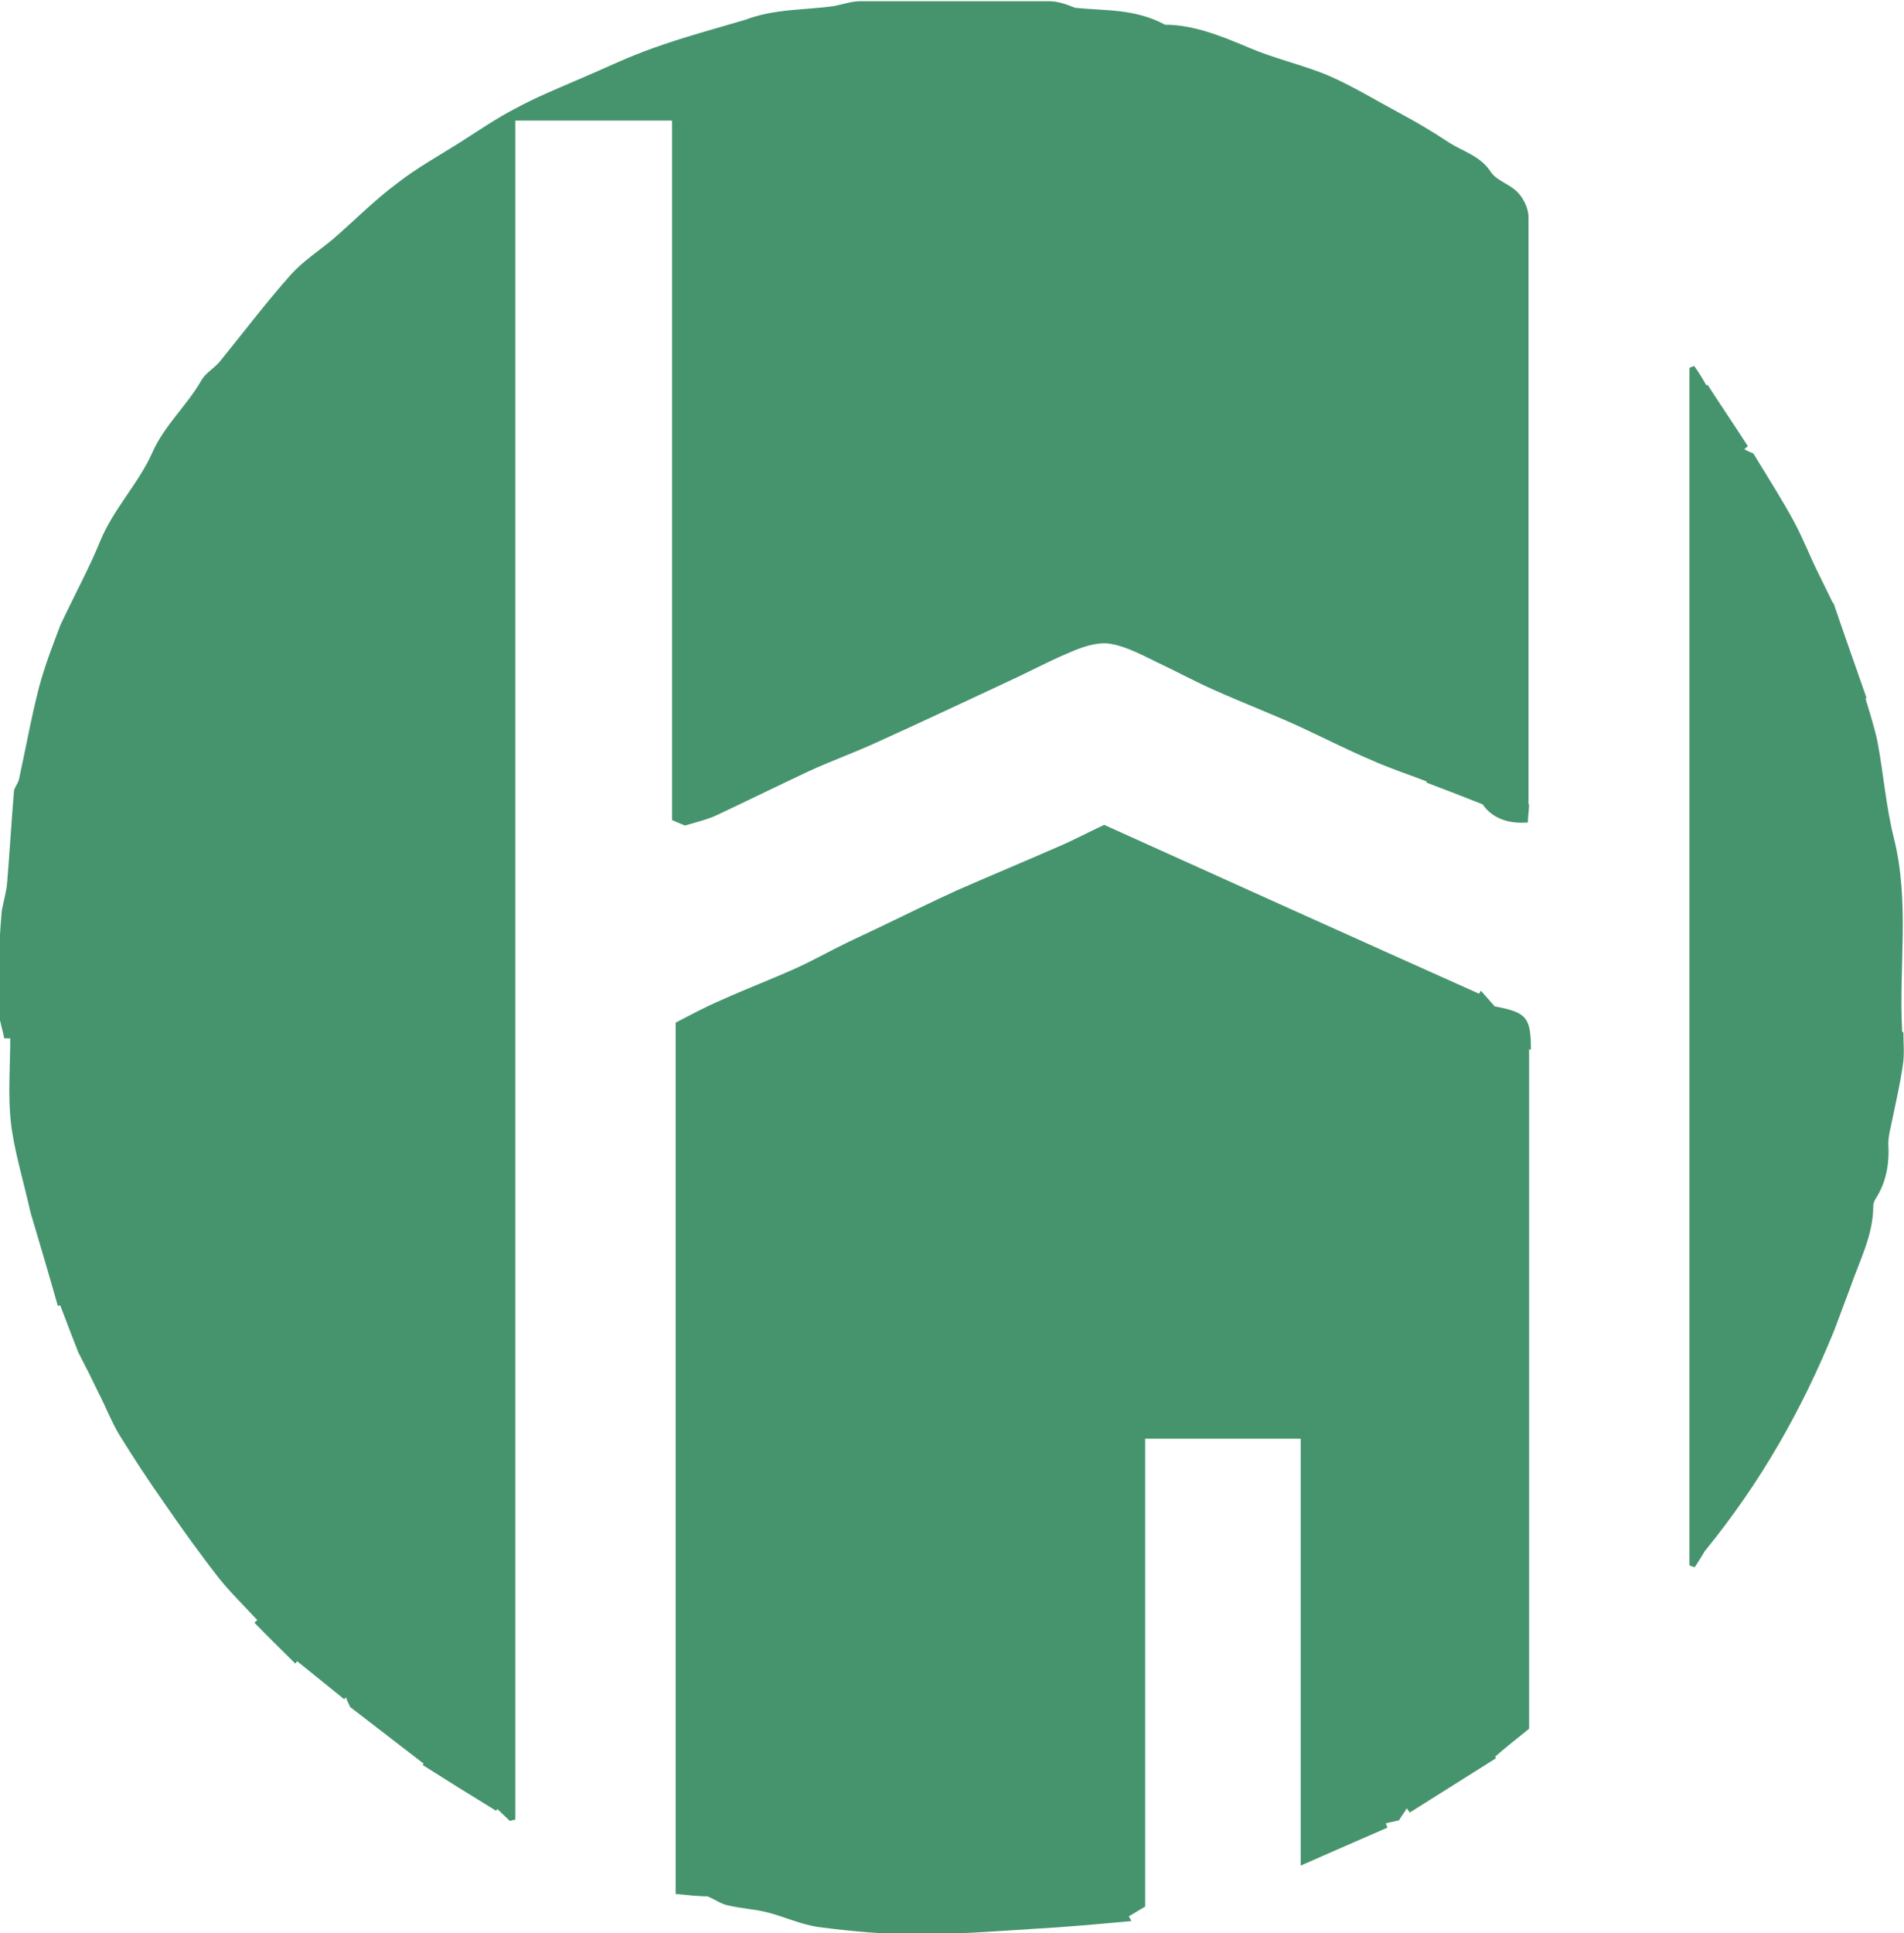
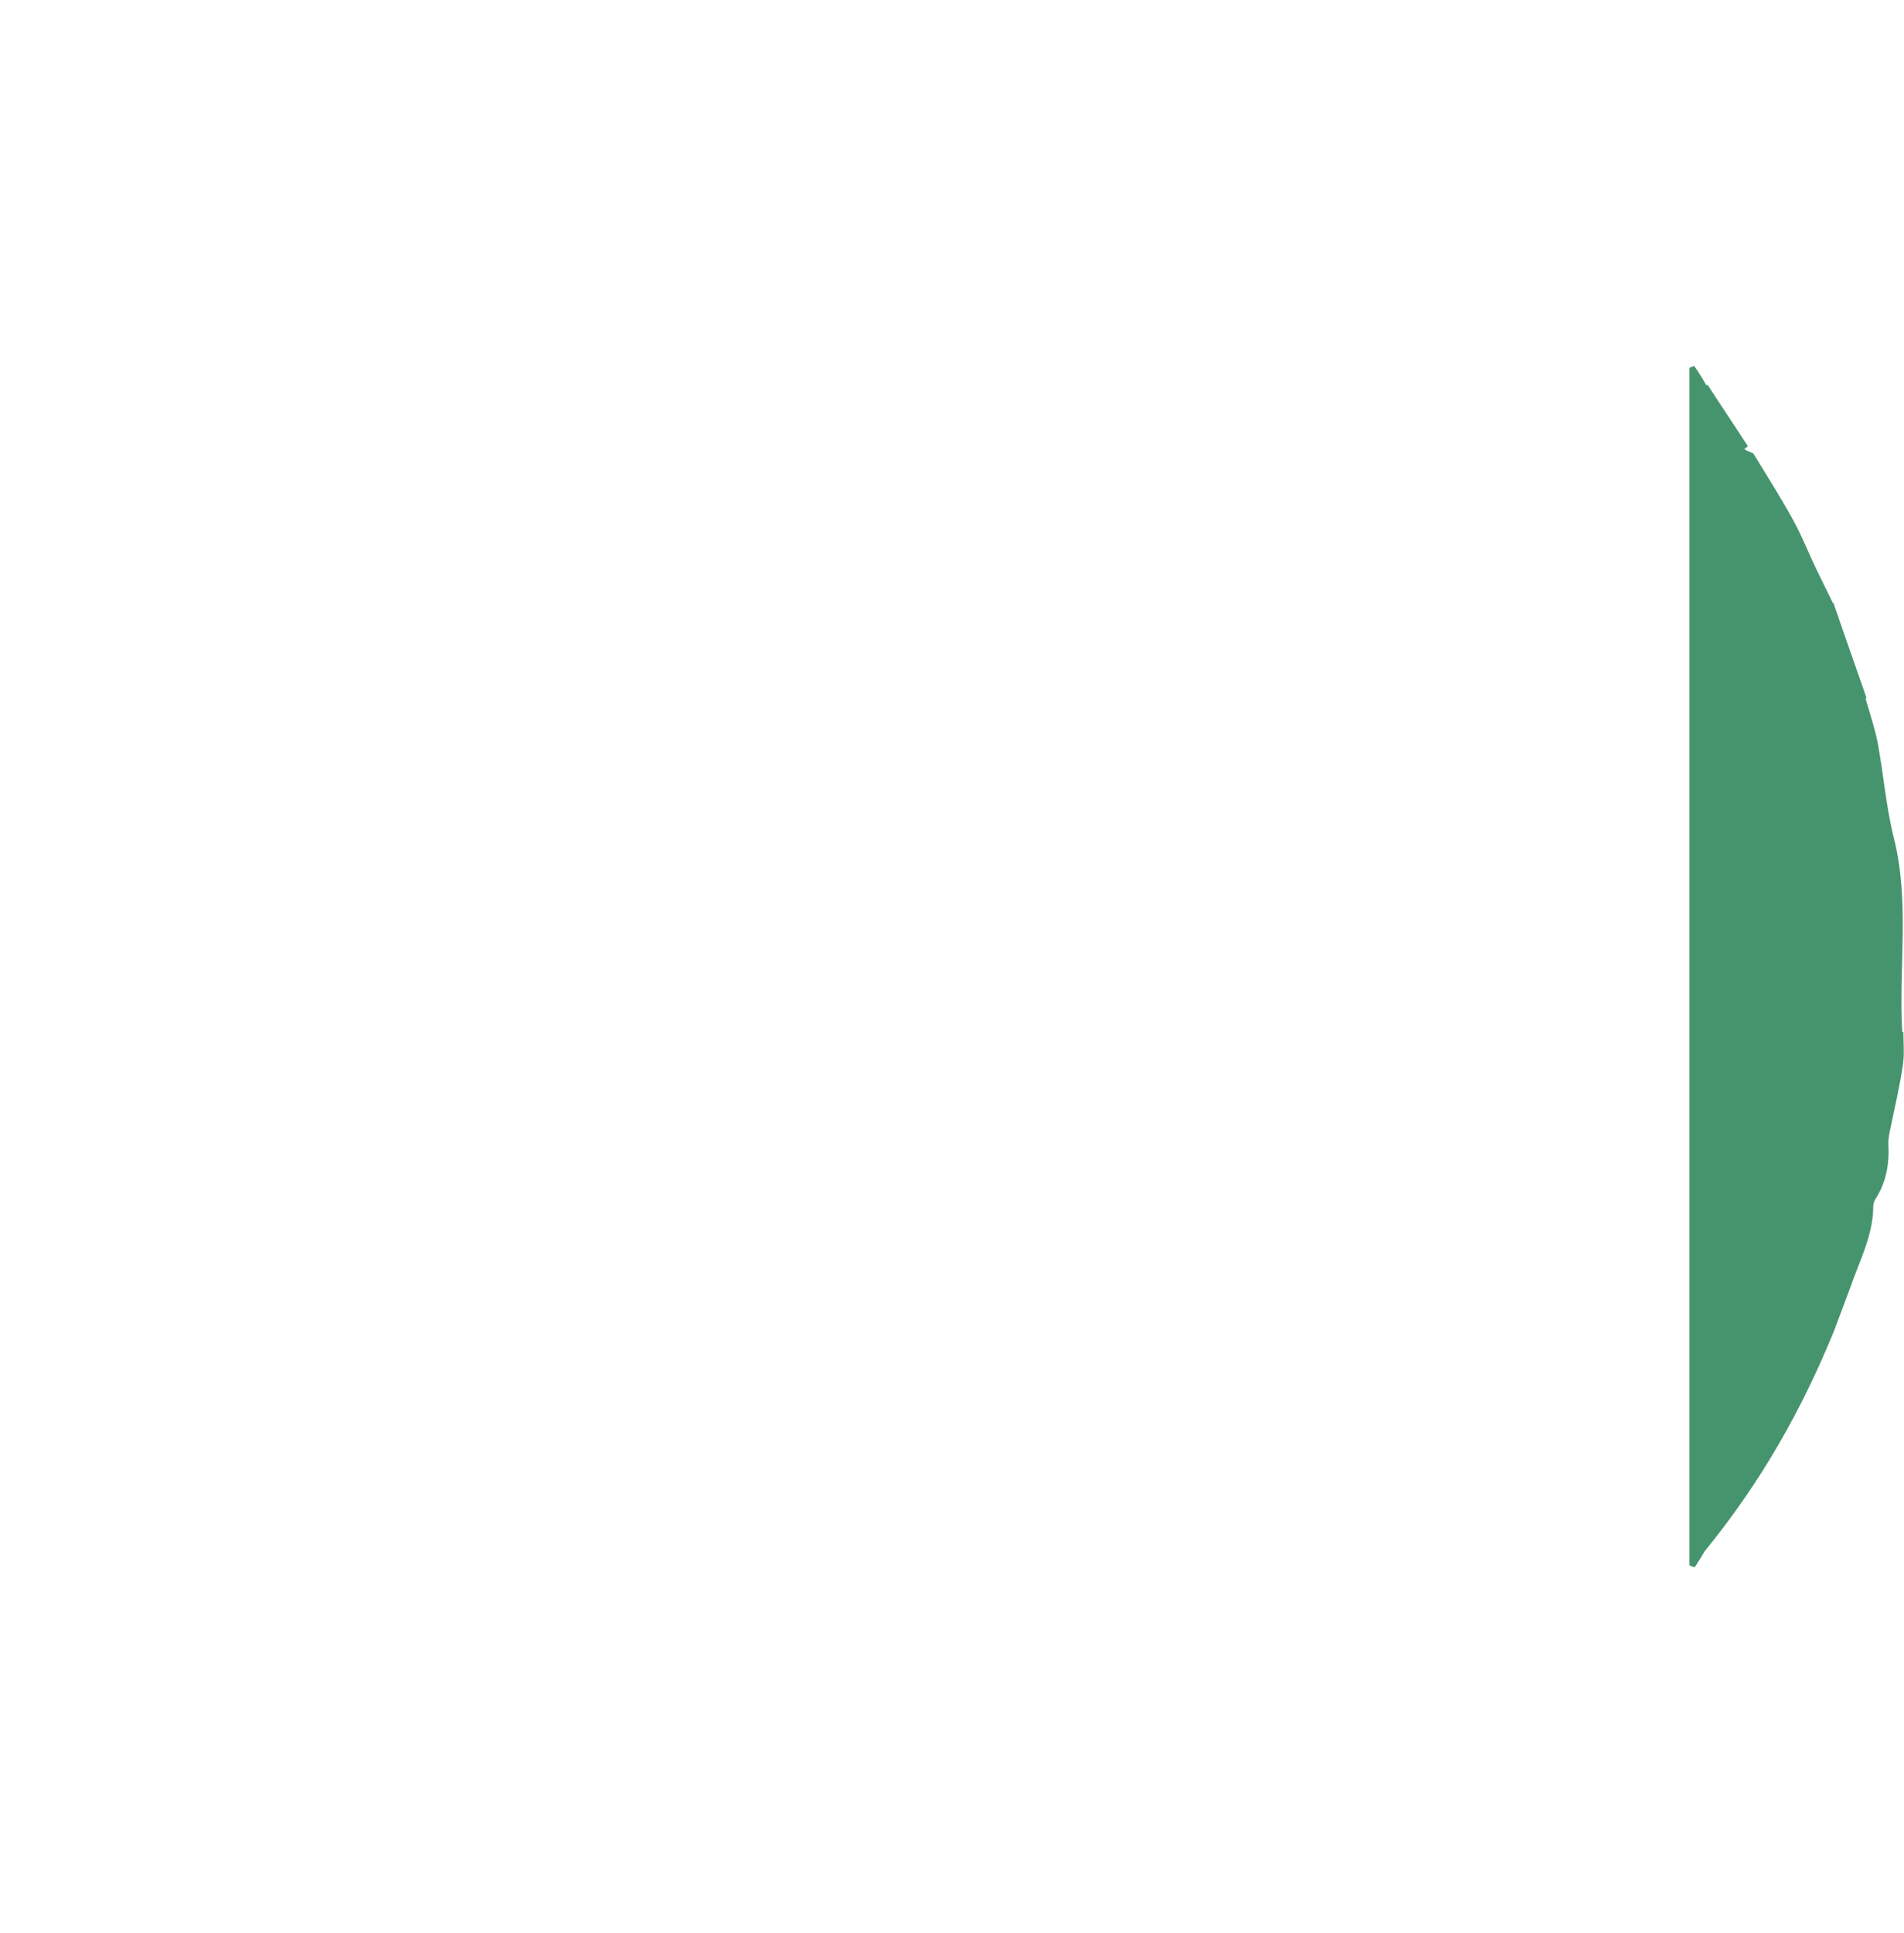
<svg xmlns="http://www.w3.org/2000/svg" id="uuid-fee1fee4-6288-427a-8eaa-8d51b782f713" viewBox="0 0 315.9 320.6">
  <defs>
    <style>.uuid-1b540666-3439-46aa-a687-5c1ce88eab1a{fill:#46946e;stroke-width:0px;}</style>
  </defs>
  <g id="uuid-20ec54a6-38aa-4b80-b03f-c96d6dc7be59">
    <g id="uuid-93ad95b3-a225-4479-afd6-14a51ce0d84d">
-       <path class="uuid-1b540666-3439-46aa-a687-5c1ce88eab1a" d="M253.7,133.3c0,1-.2,2-.2,3.1-3.5.3-6.1-.9-7.5-3-3.5-1.4-6.4-2.5-9.3-3.6,0,0,0-.2,0-.2-3.1-1.2-6.2-2.2-9.3-3.6-4-1.7-7.9-3.7-11.8-5.5-4.6-2.1-9.3-3.9-14-6-3.2-1.4-6.3-3.1-9.5-4.6-2.5-1.2-5-2.6-7.7-3.1-1.9-.4-4.3.3-6.2,1.1-3.7,1.5-7.2,3.4-10.9,5.1-7.3,3.4-14.5,6.8-21.8,10.1-3.7,1.7-7.6,3.1-11.3,4.8-5.1,2.4-10.2,4.9-15.3,7.3-1.5.7-3.2,1.1-5.2,1.7-.2,0-1-.4-2.2-.9V20h-26v281.8c-.3,0-.6.1-.9.2-.7-.7-1.4-1.3-2.1-2,0,.1-.1.2-.2.3-4.1-2.5-8.1-5-12.2-7.6l.2-.2c-3.9-3-7.8-6-12.2-9.4,0,0-.4-.8-.7-1.6-.1.1-.2.2-.3.3-2.6-2.1-5.2-4.2-7.8-6.3-.1.1-.2.3-.3.4-2.3-2.3-4.6-4.5-6.8-6.8.2-.1.3-.3.5-.4-2.1-2.3-4.4-4.5-6.4-7-3.2-4.1-6.2-8.3-9.1-12.5-2.6-3.7-5.1-7.5-7.5-11.4-1.3-2.2-2.2-4.6-3.4-6.9-.9-1.9-1.9-3.9-3.3-6.6-.8-2-1.9-4.9-3-7.8-.2,0-.3,0-.4.1-1.6-5.7-3.3-11.3-4.5-15.4-1.4-6.1-2.8-10.6-3.3-15.1-.5-4.6-.1-9.3-.1-13.9-.3,0-.6,0-1,0-.3-1.6-.9-3.2-.9-4.8-.1-5.5,0-11,.5-16.4.3-1.6.8-3.2.9-4.8.4-4.9.7-9.9,1.1-14.8,0-.8.8-1.5.9-2.4,1.1-5,2-10.1,3.3-15.1,1.1-4.1,2.7-8,3.5-10.2,2.7-5.7,4.9-9.7,6.6-13.9,2.2-5.4,6.4-9.6,8.7-14.8,2-4.5,5.7-7.7,8.1-11.9.7-1.3,2.3-2.1,3.2-3.3,3.9-4.8,7.6-9.7,11.7-14.3,2-2.2,4.6-3.9,6.9-5.8,3.6-3.1,6.9-6.5,10.7-9.3,3.3-2.6,7-4.6,10.6-6.9,3-1.9,5.9-3.9,9-5.5,3.5-1.9,7.2-3.4,10.9-5,4-1.7,7.9-3.6,11.9-5,5-1.8,10.2-3.2,15.3-4.7,5-1.9,10-1.6,14.8-2.3,1.5-.3,2.9-.8,4.4-.8,10.4,0,20.8,0,31.2,0,1.5,0,2.9.5,4.4,1.1,4.9.5,9.9.1,14.9,2.8,4.6,0,9.2,1.8,13.9,3.8,4.2,1.8,8.7,2.8,12.9,4.5,4.2,1.8,8.1,4.2,12.2,6.4,2.8,1.5,5.5,3.1,8.2,4.9,2.4,1.5,5.2,2.2,6.9,4.9,1,1.4,3.2,2,4.4,3.3,1,1,1.8,2.7,1.8,4.1,0,32.5,0,65,0,97.5Z" />
-       <path class="uuid-1b540666-3439-46aa-a687-5c1ce88eab1a" d="M253.7,174v112.7c-2.1,1.7-3.9,3.1-5.6,4.6,0,.1,0,.2.1.3-4.8,3-9.5,6-14.3,9l-.5-.7c-.4.7-.9,1.3-1.3,2-.8.2-1.5.3-2.2.5.1.2.2.4.3.7-4.6,2-9.2,4-14.4,6.3v-70.8h-25.8v77.6c-.9.5-1.8,1.1-2.7,1.6.1.3.3.5.4.8-5.5.5-10.9,1-16.4,1.3-6.4.4-12.7.9-19.1.9-5.5,0-10.9-.5-16.3-1.2-3-.4-5.9-1.8-8.8-2.5-2.1-.5-4.2-.6-6.3-1.1-1.1-.2-2-.9-3.4-1.5-1.4,0-3.2-.2-5.3-.4v-144.5c2.3-1.2,4.9-2.6,7.7-3.8,4-1.8,8.2-3.4,12.2-5.2,2.9-1.3,5.7-2.9,8.6-4.3,1.9-.9,3.8-1.8,5.7-2.7,4.2-2,8.4-4.1,12.6-6,5.5-2.4,11-4.7,16.5-7.1,2.6-1.1,5-2.4,7.8-3.7,20.6,9.3,41.4,18.7,62.2,28,.1-.2.2-.3.3-.5.8.9,1.5,1.7,2.3,2.6,5.3,1,6,1.8,6,7.2Z" />
      <path class="uuid-1b540666-3439-46aa-a687-5c1ce88eab1a" d="M315.8,171.2c0,1.8.2,3.7-.1,5.5-.5,3.4-1.3,6.8-2,10.2-.2.9-.4,1.8-.4,2.7.2,3.3-.3,6.4-2.1,9.2-.2.3-.4.8-.4,1.2,0,4.9-2.3,9.1-3.8,13.5-.9,2.4-1.8,4.8-2.7,7.2-5.3,13-12.1,25.1-21.5,36.6-.2.4-.9,1.5-1.6,2.6-.3,0-.6-.2-.9-.3V61c.2-.1.5-.2.8-.3.7,1,1.4,2.1,2,3.2,0,0,.1,0,.2-.1,2.2,3.4,4.5,6.8,6.7,10.2-.2.2-.4.3-.6.5.7.4,1.5.7,1.5.7,2.5,4.1,4.8,7.7,6.8,11.4,1.5,2.8,2.6,5.7,4,8.5l2.4,4.9h.1c1.8,5.3,3.7,10.6,5.5,15.8,0,0-.1,0-.2,0,.7,2.4,1.5,4.8,2,7.2,1,5.3,1.4,10.7,2.7,15.9,2.7,10.7.8,21.5,1.4,32.2Z" />
    </g>
  </g>
</svg>